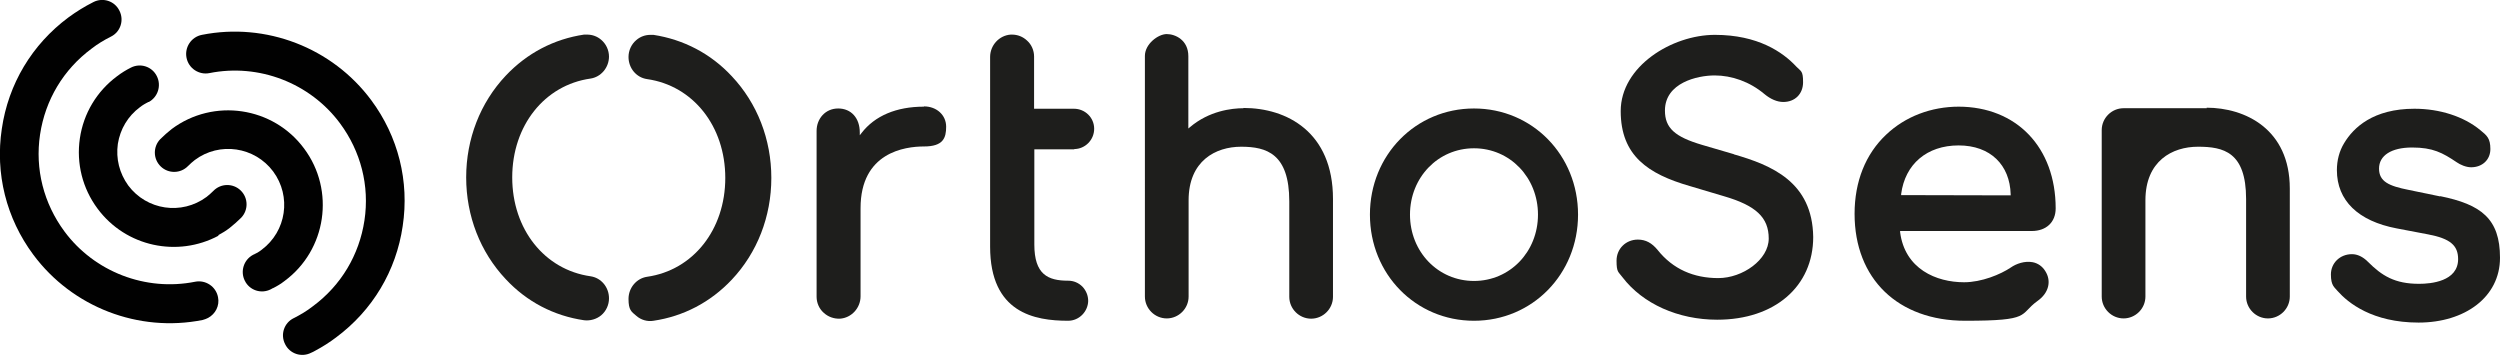
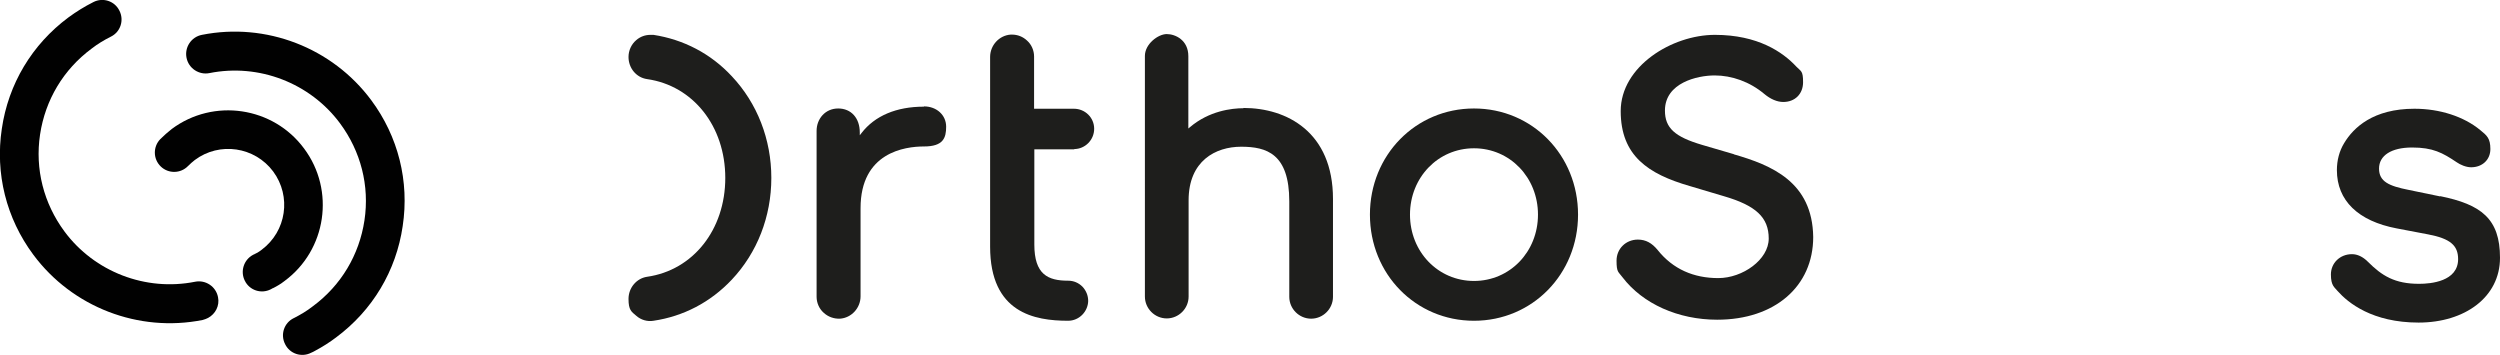
<svg xmlns="http://www.w3.org/2000/svg" id="Calque_1" x="0px" y="0px" viewBox="0 0 961 136.4" style="enable-background:new 0 0 961 136.4;" xml:space="preserve">
  <style type="text/css">	.st0{fill:#010101;}	.st1{fill:#1E1E1C;}</style>
  <g>
-     <path class="st0" d="M84,90.6C68.3,99,48.4,94.9,37.5,80.2c-5.8-7.8-8.2-17.4-6.8-27S37.2,35.1,45,29.3c1.7-1.3,3.5-2.4,5.3-3.3   c3.7-1.9,8.2-0.4,10,3.3c1.8,3.6,0.4,8-3.1,9.9c0,0-0.1,0-0.2,0c-1.1,0.6-2.2,1.2-3.2,2c-4.6,3.4-7.6,8.4-8.5,14.1   c-0.8,5.7,0.6,11.3,4,16c7.1,9.5,20.5,11.5,30.1,4.4c0.9-0.7,1.8-1.5,2.6-2.3c2.9-3,7.6-3,10.5-0.2c3,2.9,3,7.6,0.2,10.5   c-1.4,1.4-2.9,2.7-4.4,3.9c-1.4,1.1-2.9,2-4.4,2.8L84,90.6z" />
    <path class="st0" d="M105,110.7c-0.3,0.2-0.6,0.3-0.9,0.5c-3.7,1.9-8.2,0.4-10-3.3c-1.8-3.6-0.4-8,3.1-9.9s0.1,0,0.2,0   c1.1-0.6,2.2-1.2,3.2-2c9.5-7.1,11.5-20.5,4.4-30.1c-7.1-9.5-20.6-11.5-30.1-4.4c-0.9,0.7-1.8,1.5-2.6,2.3c-2.9,3-7.6,3-10.5,0.2   c-3-2.9-3-7.6-0.2-10.5c1.4-1.4,2.9-2.7,4.4-3.9c16.1-12,39-8.6,50.9,7.5c12,16.1,8.6,39-7.5,50.9c-1.4,1.1-2.9,2-4.5,2.8   L105,110.7z" />
    <path class="st0" d="M121.2,134.8c-0.5,0.3-1.1,0.6-1.6,0.8c-3.7,1.9-8.2,0.4-10-3.3c-1.9-3.7-0.4-8.2,3.3-10   c2.6-1.3,5.1-2.8,7.4-4.6c10.8-8,17.8-19.7,19.8-33s-1.4-26.5-9.4-37.3c-11.5-15.5-31.2-23.1-50.2-19.3c-4,0.8-8-1.8-8.8-5.9   c-0.8-4,1.8-8,5.9-8.8c24.6-4.9,50.1,4.9,65.1,25.1c10.4,14,14.7,31.2,12.1,48.4c-2.5,17.2-11.6,32.4-25.6,42.8   C126.7,131.6,124,133.3,121.2,134.8z" />
    <path class="st0" d="M80,122.2c-0.6,0.3-1.3,0.6-2.1,0.8c-24.6,4.9-50.1-4.9-65.1-25.1C2.4,83.9-1.9,66.7,0.7,49.5   C3.2,32.3,12.3,17.1,26.3,6.7c3-2.2,6.2-4.2,9.6-5.9c3.7-1.9,8.2-0.4,10,3.3c1.9,3.7,0.4,8.2-3.3,10c-2.6,1.3-5.1,2.8-7.4,4.6   c-10.8,8-17.8,19.7-19.8,33s1.4,26.5,9.4,37.3C36.3,104.5,56,112.1,75,108.3c4-0.8,8,1.8,8.8,5.9C84.5,117.5,82.8,120.7,80,122.2   L80,122.2z" />
  </g>
  <path class="st1" d="M355.1,41c-10.5,0-18.8,3.5-23.9,10.1l-0.7,0.9v-1.1c0-5.5-3.3-9.2-8.3-9.2s-8.3,4-8.3,8.6v63.8  c0,2.3,1,4.6,2.7,6.1c1.7,1.6,4,2.4,6.3,2.3c4.4-0.3,7.9-4.1,7.9-8.6V80c0-21.4,17-23.7,24.4-23.7s8.5-3.3,8.5-7.6  c0-4.5-3.7-7.8-8.5-7.8L355.1,41z" />
  <path class="st1" d="M412.9,57.3c4.2,0,7.7-3.5,7.7-7.8s-3.5-7.7-7.8-7.7h-15.3V21.7c0-2.3-1-4.6-2.7-6.1c-1.6-1.5-3.6-2.3-5.8-2.3  s-0.4,0-0.5,0c-4.4,0.3-7.9,4.1-7.9,8.6v72.9c0,25.5,17.1,28.5,30,28.5c4.2,0,7.6-3.5,7.7-7.6c0-2.1-0.8-4-2.2-5.5  c-1.5-1.5-3.4-2.3-5.5-2.3c-7.8,0-13-2.4-13-13.9V57.4H413L412.9,57.3z" />
-   <path class="st1" d="M234.1,21.8c0-2.5-1.1-4.9-3-6.5c-1.5-1.3-3.4-2-5.4-2s-0.8,0-1.2,0c-11.5,1.7-21.9,7.1-30.1,15.8  c-9.8,10.4-15.2,24.3-15.2,39.1s5.4,28.7,15.2,39.1c8.1,8.7,18.5,14.1,30.1,15.8c2.3,0.3,4.8-0.4,6.6-1.9c1.9-1.6,3-4,3-6.5  c0-4.3-3-7.9-7.1-8.5c-17.7-2.5-30.1-18.1-30.1-38s12.4-35.5,30.1-38c4-0.6,7.1-4.2,7.1-8.5L234.1,21.8z" />
  <path class="st1" d="M251.2,13.4c-0.4,0-0.8,0-1.2,0c-2,0-3.9,0.7-5.4,2c-1.9,1.6-3,4-3,6.5c0,4.3,3,7.9,7.1,8.5  c17.7,2.5,30.1,18.1,30.1,38s-12.4,35.5-30.1,38c-4,0.6-7.1,4.2-7.1,8.5s1.1,4.9,3,6.5c1.8,1.6,4.3,2.3,6.6,1.9  c11.5-1.7,21.9-7.1,30.1-15.8c9.8-10.4,15.2-24.3,15.2-39.1s-5.4-28.7-15.2-39.1C273.2,20.6,262.8,15.2,251.2,13.4L251.2,13.4z" />
  <path class="st1" d="M566.6,41.7c-22.4,0-40,17.9-40,40.8s17.6,40.8,40,40.8c22.4,0,40-17.9,40-40.8S589,41.7,566.6,41.7L566.6,41.7  z M566.6,108c-13.8,0-24.6-11.2-24.6-25.5S552.8,57,566.6,57c13.8,0,24.6,11.2,24.6,25.5S580.4,108,566.6,108z" />
  <path class="st1" d="M478,41.6c-4.5,0-13.2,1-20.6,7.3l-0.6,0.5v-0.8c0-7.9,0-20,0-24.9v-2.1c0-6.2-5-8.5-8.3-8.5s-8.4,3.8-8.4,8.4  V114c0,4.6,3.8,8.4,8.4,8.4s8.4-3.8,8.4-8.4V77c0-15.2,10.4-20.6,20.2-20.6s18.5,2.7,18.5,21v36.7c0,4.6,3.8,8.4,8.4,8.4  s8.4-3.8,8.4-8.4V76.5c0-25.8-17.8-35-34.4-35V41.6z" />
-   <path class="st1" d="M753,41c-10.7,0-20.6,3.8-27.9,10.7c-8,7.5-12.2,18.1-12.2,30.5c0,25,16.7,41.1,42.5,41.1s20.5-2.3,27.8-7.6  c4.3-3,5.5-7.6,3-11.5c-1.1-1.8-2.8-3-4.8-3.4c-3.1-0.6-6.4,0.6-8.4,2c-4,2.7-11.3,5.7-18,5.7c-10.7,0-22.8-5.1-24.6-19.3v-0.4H781  c5.6,0,9.2-3.4,9.2-8.7c0-23.4-15-39.1-37.4-39.1L753,41z M730.8,75v-0.4c1.5-11.5,9.9-18.7,22.1-18.7s19.7,7.5,20,18.8v0.4  L730.8,75L730.8,75z" />
-   <path class="st1" d="M848.3,41.6c-5.4,0-14,0-21,0H826c-4.6,0-8.3,0-9.7,0c-4.6,0-8.4,3.8-8.4,8.4v64c0,4.6,3.8,8.4,8.4,8.4  s8.4-3.8,8.4-8.4V77c0-15.2,10.4-20.6,20.2-20.6s18.5,2,18.5,20.1V114c0,4.6,3.8,8.4,8.4,8.4s8.4-3.8,8.4-8.4V72.5  c0-22.9-17.2-31.1-32-31.1L848.3,41.6z" />
  <path class="st1" d="M938,75.5L925.9,73c-7.6-1.5-11.4-3.2-11.4-8.2s4.7-8.1,12.7-8.1s11.7,2,17.2,5.7c1.3,0.9,3.5,1.9,5.5,1.9  c4.3,0,7.4-2.9,7.4-7s-1.3-5.2-3.9-7.3c-6.3-5.2-15.5-8.2-25.3-8.2c-15.8,0-23.4,7.2-27,13.2c-1.9,3.1-2.8,6.7-2.8,10.4  c0,11.7,8.2,19.6,23,22.4l12.1,2.3c8.4,1.6,11.5,4.2,11.5,9.5c0,8.6-10.5,9.5-15,9.5c-9.4,0-14.3-3.1-19.7-8.5  c-1.9-1.9-4-2.9-6.1-2.9c-4.6,0-8.1,3.4-8.1,7.8s1.4,4.9,2.6,6.4c4,4.5,13.3,12.1,31.1,12.1s31.3-9.8,31.3-24.9s-7.3-20.5-23-23.7  V75.5z" />
  <path class="st1" d="M666.6,59.3l-12.3-3.6c-10.5-3.1-14.3-6.5-14.3-13.2c0-10.7,12.5-13.5,19.1-13.5s13.5,2.4,19.2,7.2  c2.3,1.9,4.8,3,7.2,3c4.5,0,7.6-3.1,7.6-7.6s-0.8-4.1-2.6-6c-5.2-5.6-14.8-12.2-31.3-12.2S623,25.5,623,42.7s10.6,24.2,26.5,28.8  l13.1,3.9c12.4,3.6,17.3,8.2,17.3,16.3s-10,15.2-19.4,15.2s-17.4-3.4-23.3-10.8c-2.2-2.7-4.6-4-7.6-4c-4.6,0-8.2,3.5-8.2,8.1  s0.7,4.2,2.3,6.4c7.8,10.2,21.4,16.3,36.4,16.3c22.1,0,36.9-12.8,36.9-31.8c-0.3-21.2-16-27.6-30.6-31.8H666.6z" />
</svg>